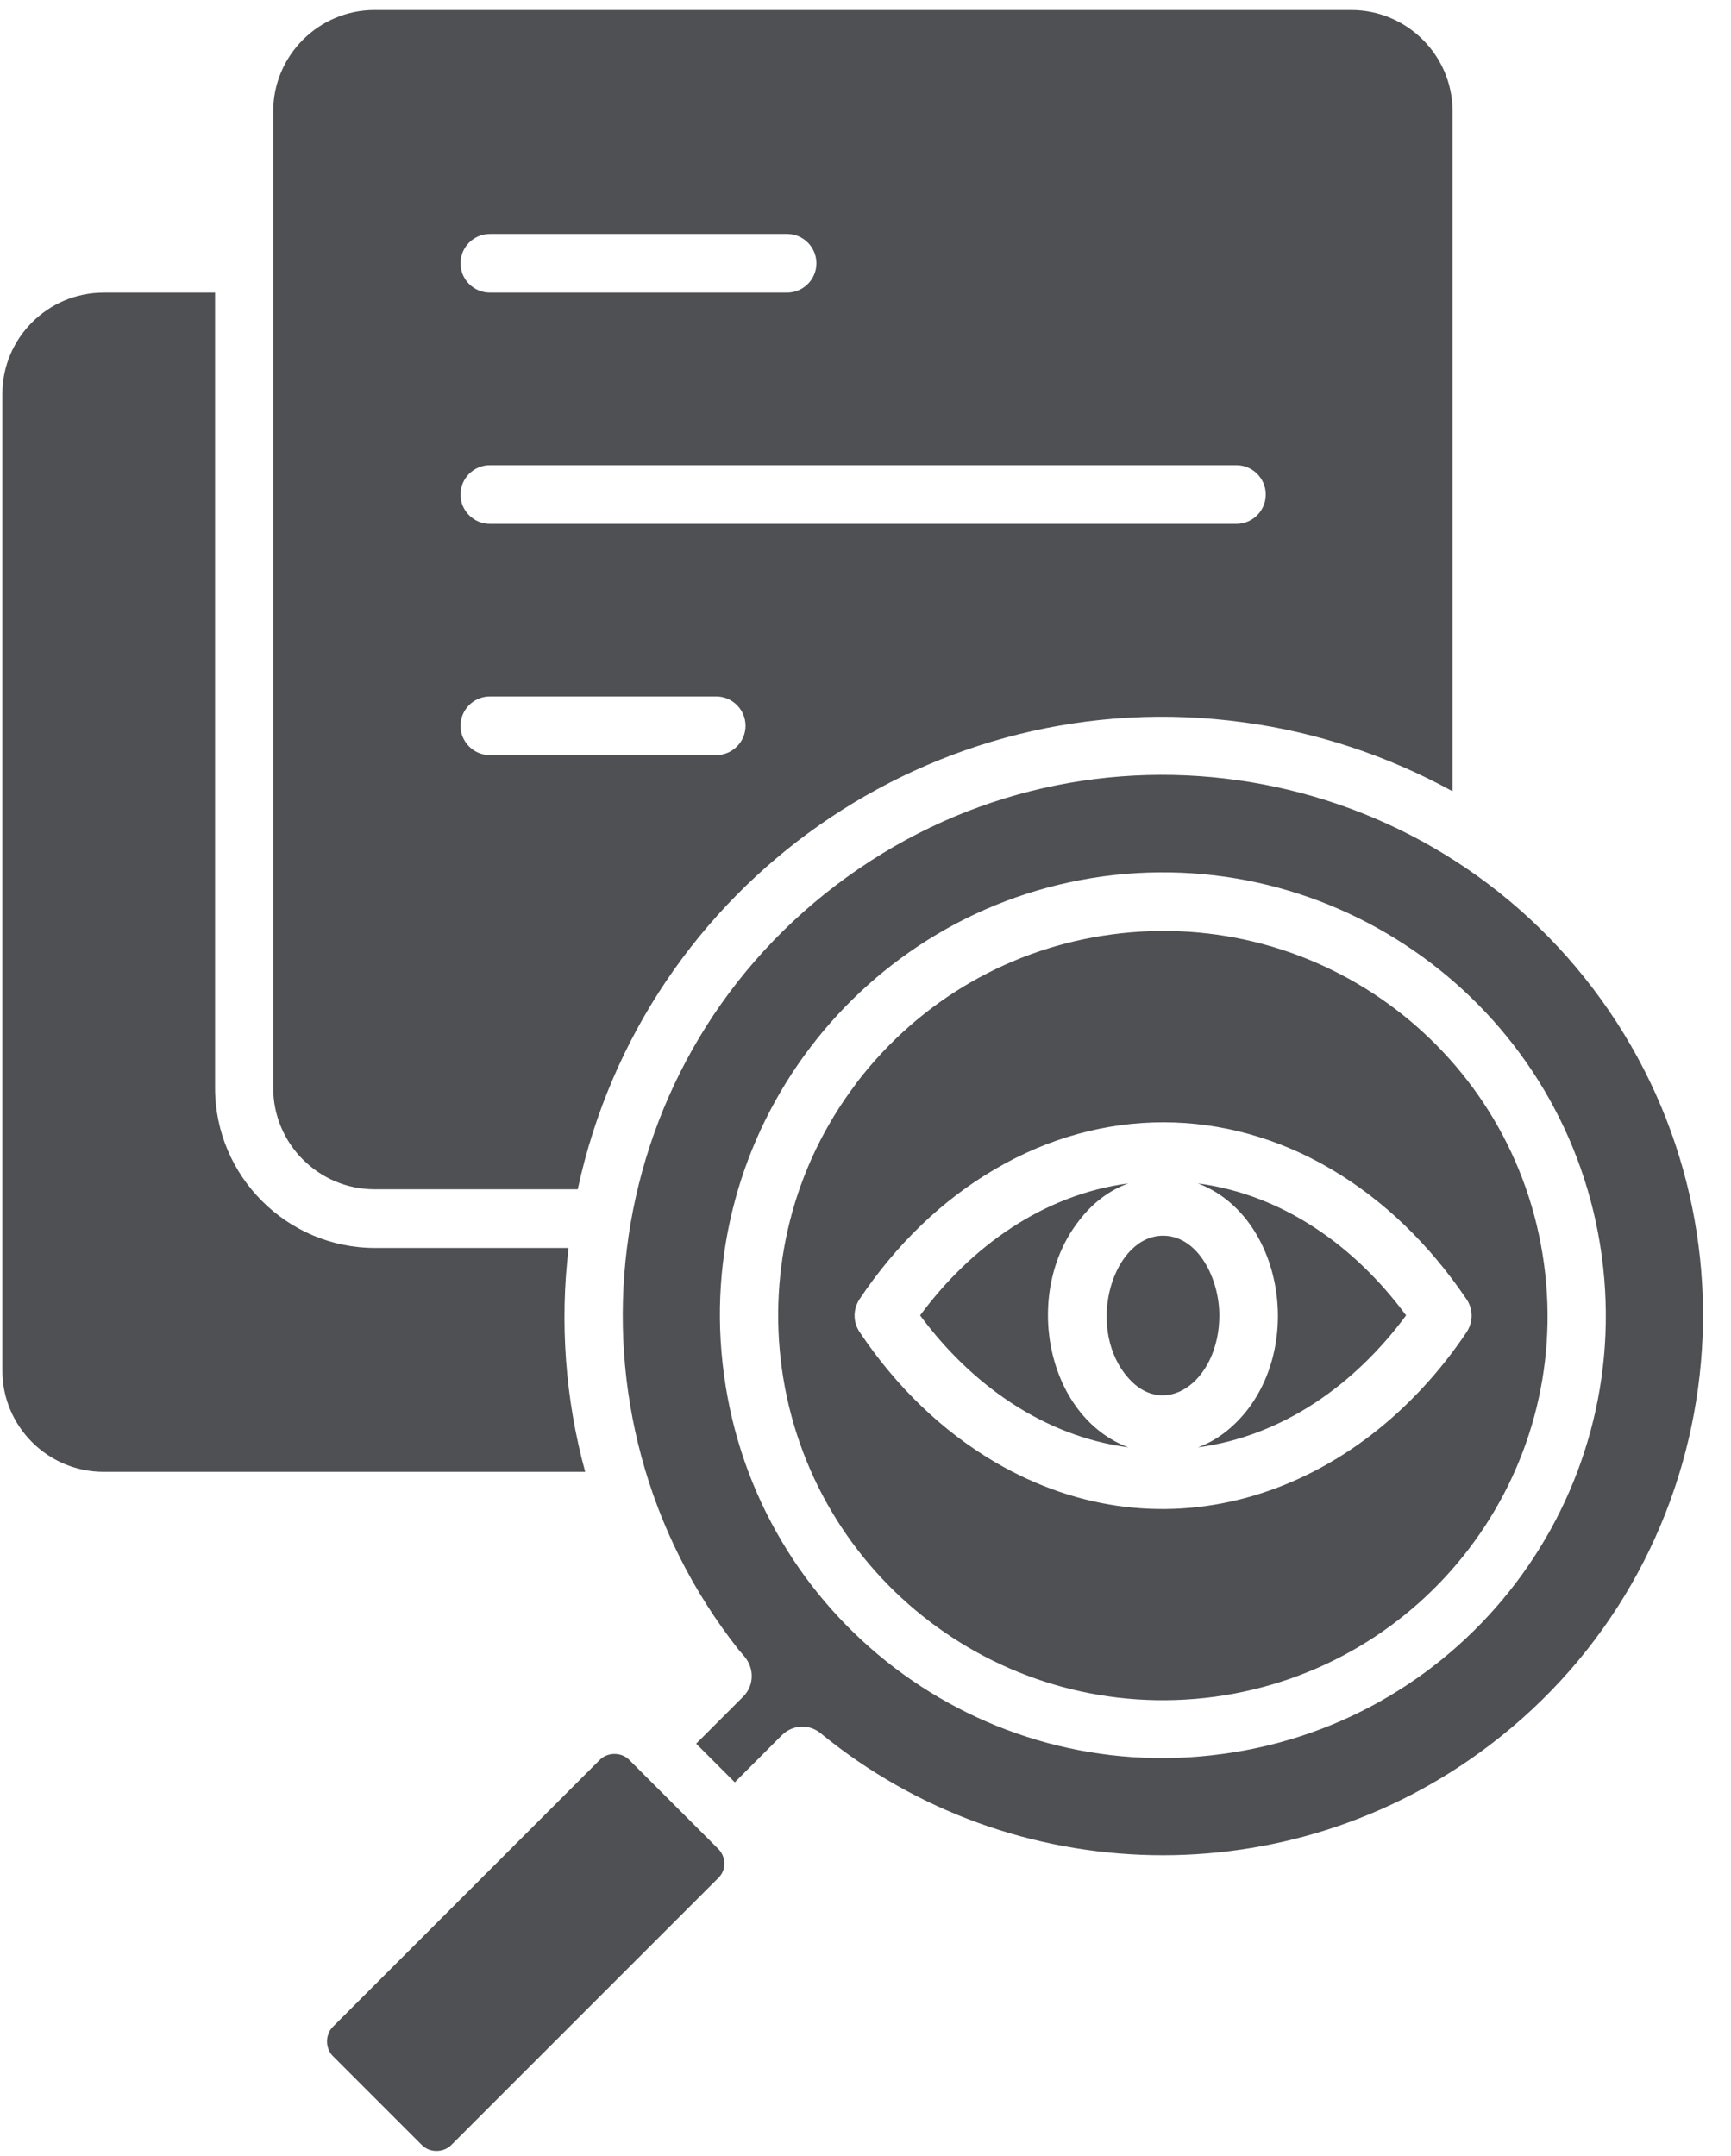
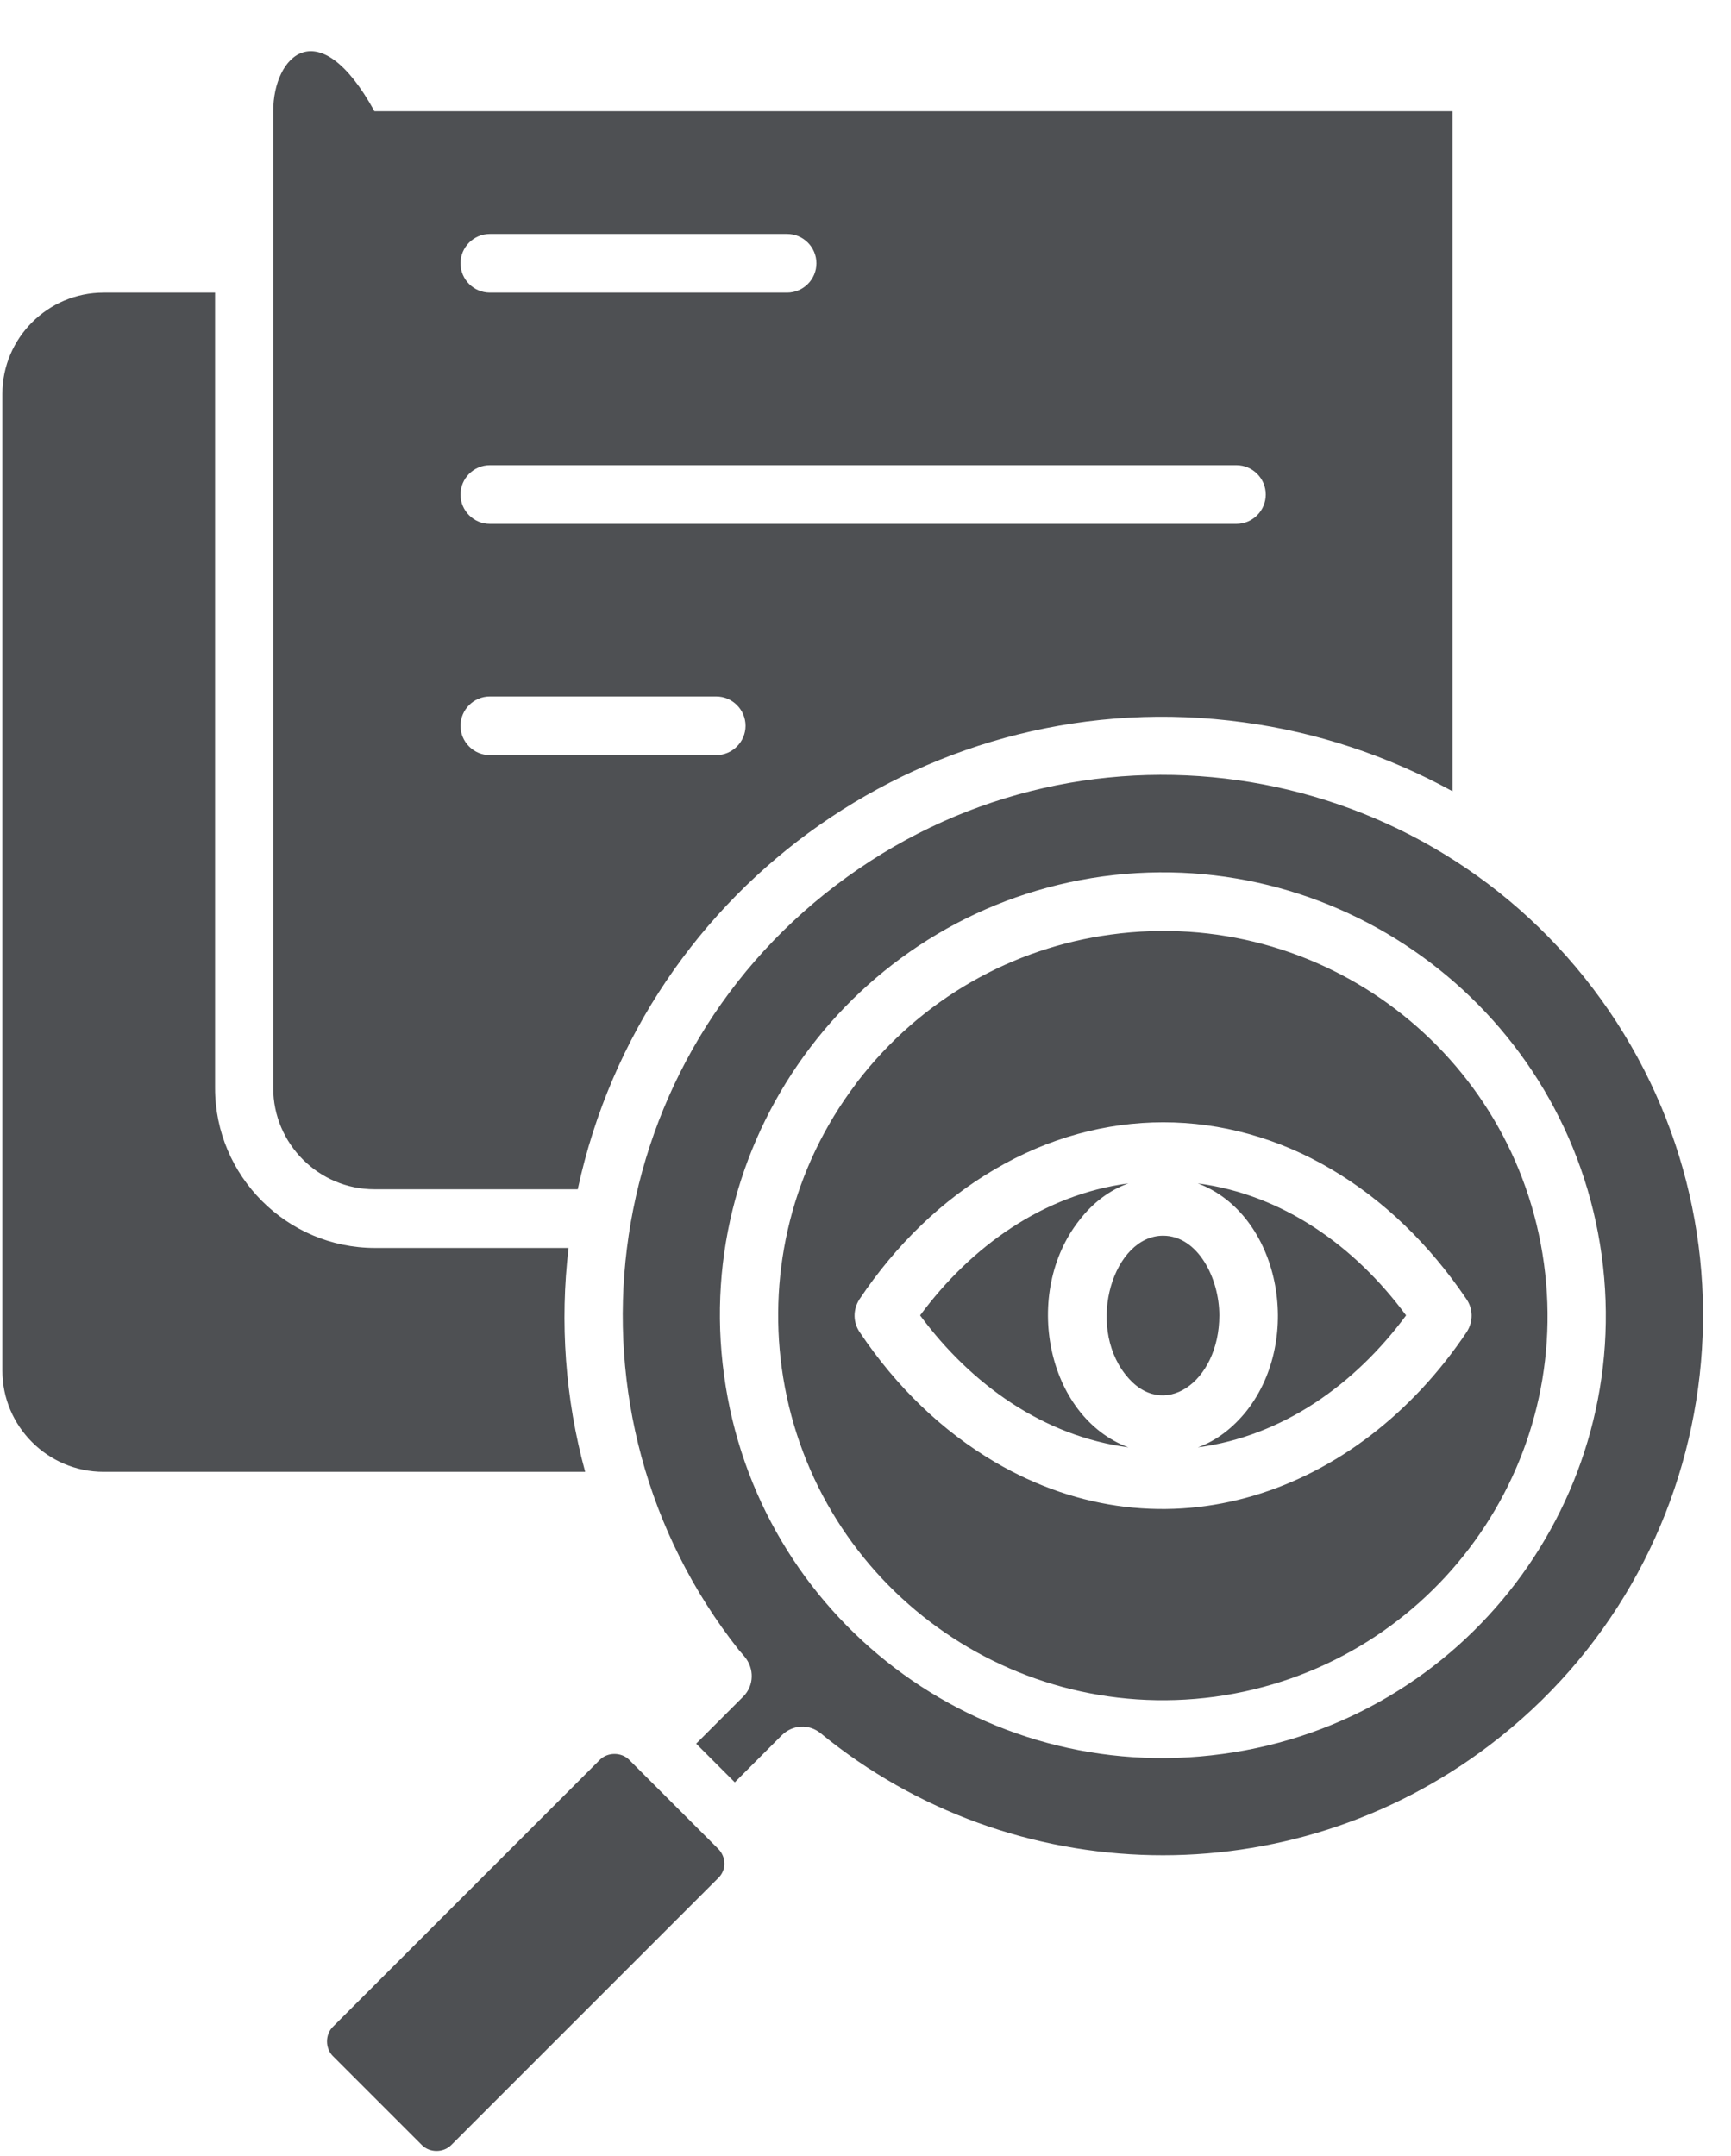
<svg xmlns="http://www.w3.org/2000/svg" width="57" height="71" viewBox="0 0 57 71" fill="none">
-   <path d="M16.13 9.636C15.598 9.636 15.164 9.202 15.164 8.67C15.164 8.139 15.598 7.704 16.13 7.704H25.919C26.45 7.704 26.884 8.139 26.884 8.67C26.884 9.202 26.45 9.636 25.919 9.636H16.13ZM16.13 17.252C15.598 17.252 15.164 16.817 15.164 16.286C15.164 15.754 15.598 15.32 16.13 15.32H40.714C41.246 15.32 41.68 15.754 41.68 16.286C41.68 16.817 41.246 17.252 40.714 17.252H16.13ZM16.13 24.867C15.598 24.867 15.164 24.432 15.164 23.901C15.164 23.37 15.598 22.935 16.13 22.935H23.584C24.115 22.935 24.55 23.37 24.55 23.901C24.55 24.432 24.115 24.867 23.584 24.867H16.13ZM19.028 39.148C21.201 29.085 30.765 22.387 40.956 23.788C43.355 24.11 45.689 24.883 47.831 26.058V3.663C47.831 1.828 46.333 0.331 44.498 0.331H12.33C10.495 0.331 8.997 1.828 8.997 3.663V35.831C8.997 37.666 10.495 39.164 12.33 39.164H19.028V39.148ZM19.269 48.469C18.609 46.054 18.432 43.543 18.722 41.096H12.346C9.448 41.096 7.082 38.729 7.082 35.831V9.636H3.411C1.575 9.636 0.078 11.134 0.078 12.969V45.137C0.078 46.972 1.575 48.469 3.411 48.469H19.269ZM22.924 57.421L24.196 58.693L25.741 57.147C26.096 56.793 26.643 56.761 27.029 57.083C33.341 62.251 42.469 62.476 49.054 57.469C56.879 51.528 58.392 40.371 52.451 32.547C46.575 24.819 35.45 23.128 27.529 29.149C19.559 35.203 18.207 46.586 24.325 54.33C24.357 54.362 24.421 54.442 24.518 54.555C24.84 54.941 24.84 55.505 24.47 55.875L22.924 57.421ZM23.648 60.882L20.718 57.952C20.461 57.695 20.01 57.695 19.752 57.952L10.962 66.743C10.704 67 10.704 67.451 10.962 67.709L13.892 70.639C14.149 70.897 14.6 70.897 14.858 70.639L23.648 61.848C23.922 61.591 23.922 61.156 23.648 60.882ZM23.842 45.282C22.747 37.312 28.35 29.954 36.319 28.86C44.288 27.781 51.646 33.368 52.741 41.337C53.836 49.323 48.249 56.68 40.264 57.759C32.278 58.854 24.92 53.267 23.842 45.282ZM28.221 35.638C28.205 35.654 28.205 35.67 28.189 35.686C26.079 38.471 25.307 41.836 25.741 45.04C26.691 51.979 33.067 56.809 40.006 55.875C46.945 54.925 51.791 48.55 50.841 41.611C49.891 34.672 43.516 29.826 36.577 30.776C33.373 31.21 30.346 32.868 28.221 35.638ZM32.761 38.504C36.271 36.443 40.344 36.443 43.838 38.504C45.56 39.518 47.058 40.967 48.281 42.77C48.507 43.092 48.523 43.511 48.297 43.865C44.691 49.242 38.364 51.432 32.761 48.147C31.038 47.133 29.525 45.684 28.317 43.881C28.092 43.559 28.076 43.14 28.301 42.786C29.509 40.983 31.022 39.518 32.761 38.504ZM39.443 38.97C42.131 39.985 42.936 44.058 41.053 46.457C40.618 47.004 40.07 47.439 39.443 47.664C42.228 47.294 44.611 45.604 46.301 43.317C44.611 41.031 42.244 39.341 39.443 38.97ZM35.546 40.178C35.981 39.614 36.528 39.196 37.156 38.97C34.371 39.341 31.988 41.031 30.298 43.317C31.988 45.604 34.371 47.294 37.156 47.664C34.452 46.65 33.647 42.577 35.546 40.178ZM38.299 40.693C36.673 40.693 35.756 43.607 37.06 45.266C38.283 46.827 40.151 45.523 40.151 43.317C40.151 42.094 39.443 40.693 38.299 40.693Z" fill="#4E5053" />
+   <path d="M16.13 9.636C15.598 9.636 15.164 9.202 15.164 8.67C15.164 8.139 15.598 7.704 16.13 7.704H25.919C26.45 7.704 26.884 8.139 26.884 8.67C26.884 9.202 26.45 9.636 25.919 9.636H16.13ZM16.13 17.252C15.598 17.252 15.164 16.817 15.164 16.286C15.164 15.754 15.598 15.32 16.13 15.32H40.714C41.246 15.32 41.68 15.754 41.68 16.286C41.68 16.817 41.246 17.252 40.714 17.252H16.13ZM16.13 24.867C15.598 24.867 15.164 24.432 15.164 23.901C15.164 23.37 15.598 22.935 16.13 22.935H23.584C24.115 22.935 24.55 23.37 24.55 23.901C24.55 24.432 24.115 24.867 23.584 24.867H16.13ZM19.028 39.148C21.201 29.085 30.765 22.387 40.956 23.788C43.355 24.11 45.689 24.883 47.831 26.058V3.663H12.33C10.495 0.331 8.997 1.828 8.997 3.663V35.831C8.997 37.666 10.495 39.164 12.33 39.164H19.028V39.148ZM19.269 48.469C18.609 46.054 18.432 43.543 18.722 41.096H12.346C9.448 41.096 7.082 38.729 7.082 35.831V9.636H3.411C1.575 9.636 0.078 11.134 0.078 12.969V45.137C0.078 46.972 1.575 48.469 3.411 48.469H19.269ZM22.924 57.421L24.196 58.693L25.741 57.147C26.096 56.793 26.643 56.761 27.029 57.083C33.341 62.251 42.469 62.476 49.054 57.469C56.879 51.528 58.392 40.371 52.451 32.547C46.575 24.819 35.45 23.128 27.529 29.149C19.559 35.203 18.207 46.586 24.325 54.33C24.357 54.362 24.421 54.442 24.518 54.555C24.84 54.941 24.84 55.505 24.47 55.875L22.924 57.421ZM23.648 60.882L20.718 57.952C20.461 57.695 20.01 57.695 19.752 57.952L10.962 66.743C10.704 67 10.704 67.451 10.962 67.709L13.892 70.639C14.149 70.897 14.6 70.897 14.858 70.639L23.648 61.848C23.922 61.591 23.922 61.156 23.648 60.882ZM23.842 45.282C22.747 37.312 28.35 29.954 36.319 28.86C44.288 27.781 51.646 33.368 52.741 41.337C53.836 49.323 48.249 56.68 40.264 57.759C32.278 58.854 24.92 53.267 23.842 45.282ZM28.221 35.638C28.205 35.654 28.205 35.67 28.189 35.686C26.079 38.471 25.307 41.836 25.741 45.04C26.691 51.979 33.067 56.809 40.006 55.875C46.945 54.925 51.791 48.55 50.841 41.611C49.891 34.672 43.516 29.826 36.577 30.776C33.373 31.21 30.346 32.868 28.221 35.638ZM32.761 38.504C36.271 36.443 40.344 36.443 43.838 38.504C45.56 39.518 47.058 40.967 48.281 42.77C48.507 43.092 48.523 43.511 48.297 43.865C44.691 49.242 38.364 51.432 32.761 48.147C31.038 47.133 29.525 45.684 28.317 43.881C28.092 43.559 28.076 43.14 28.301 42.786C29.509 40.983 31.022 39.518 32.761 38.504ZM39.443 38.97C42.131 39.985 42.936 44.058 41.053 46.457C40.618 47.004 40.07 47.439 39.443 47.664C42.228 47.294 44.611 45.604 46.301 43.317C44.611 41.031 42.244 39.341 39.443 38.97ZM35.546 40.178C35.981 39.614 36.528 39.196 37.156 38.97C34.371 39.341 31.988 41.031 30.298 43.317C31.988 45.604 34.371 47.294 37.156 47.664C34.452 46.65 33.647 42.577 35.546 40.178ZM38.299 40.693C36.673 40.693 35.756 43.607 37.06 45.266C38.283 46.827 40.151 45.523 40.151 43.317C40.151 42.094 39.443 40.693 38.299 40.693Z" fill="#4E5053" />
</svg>